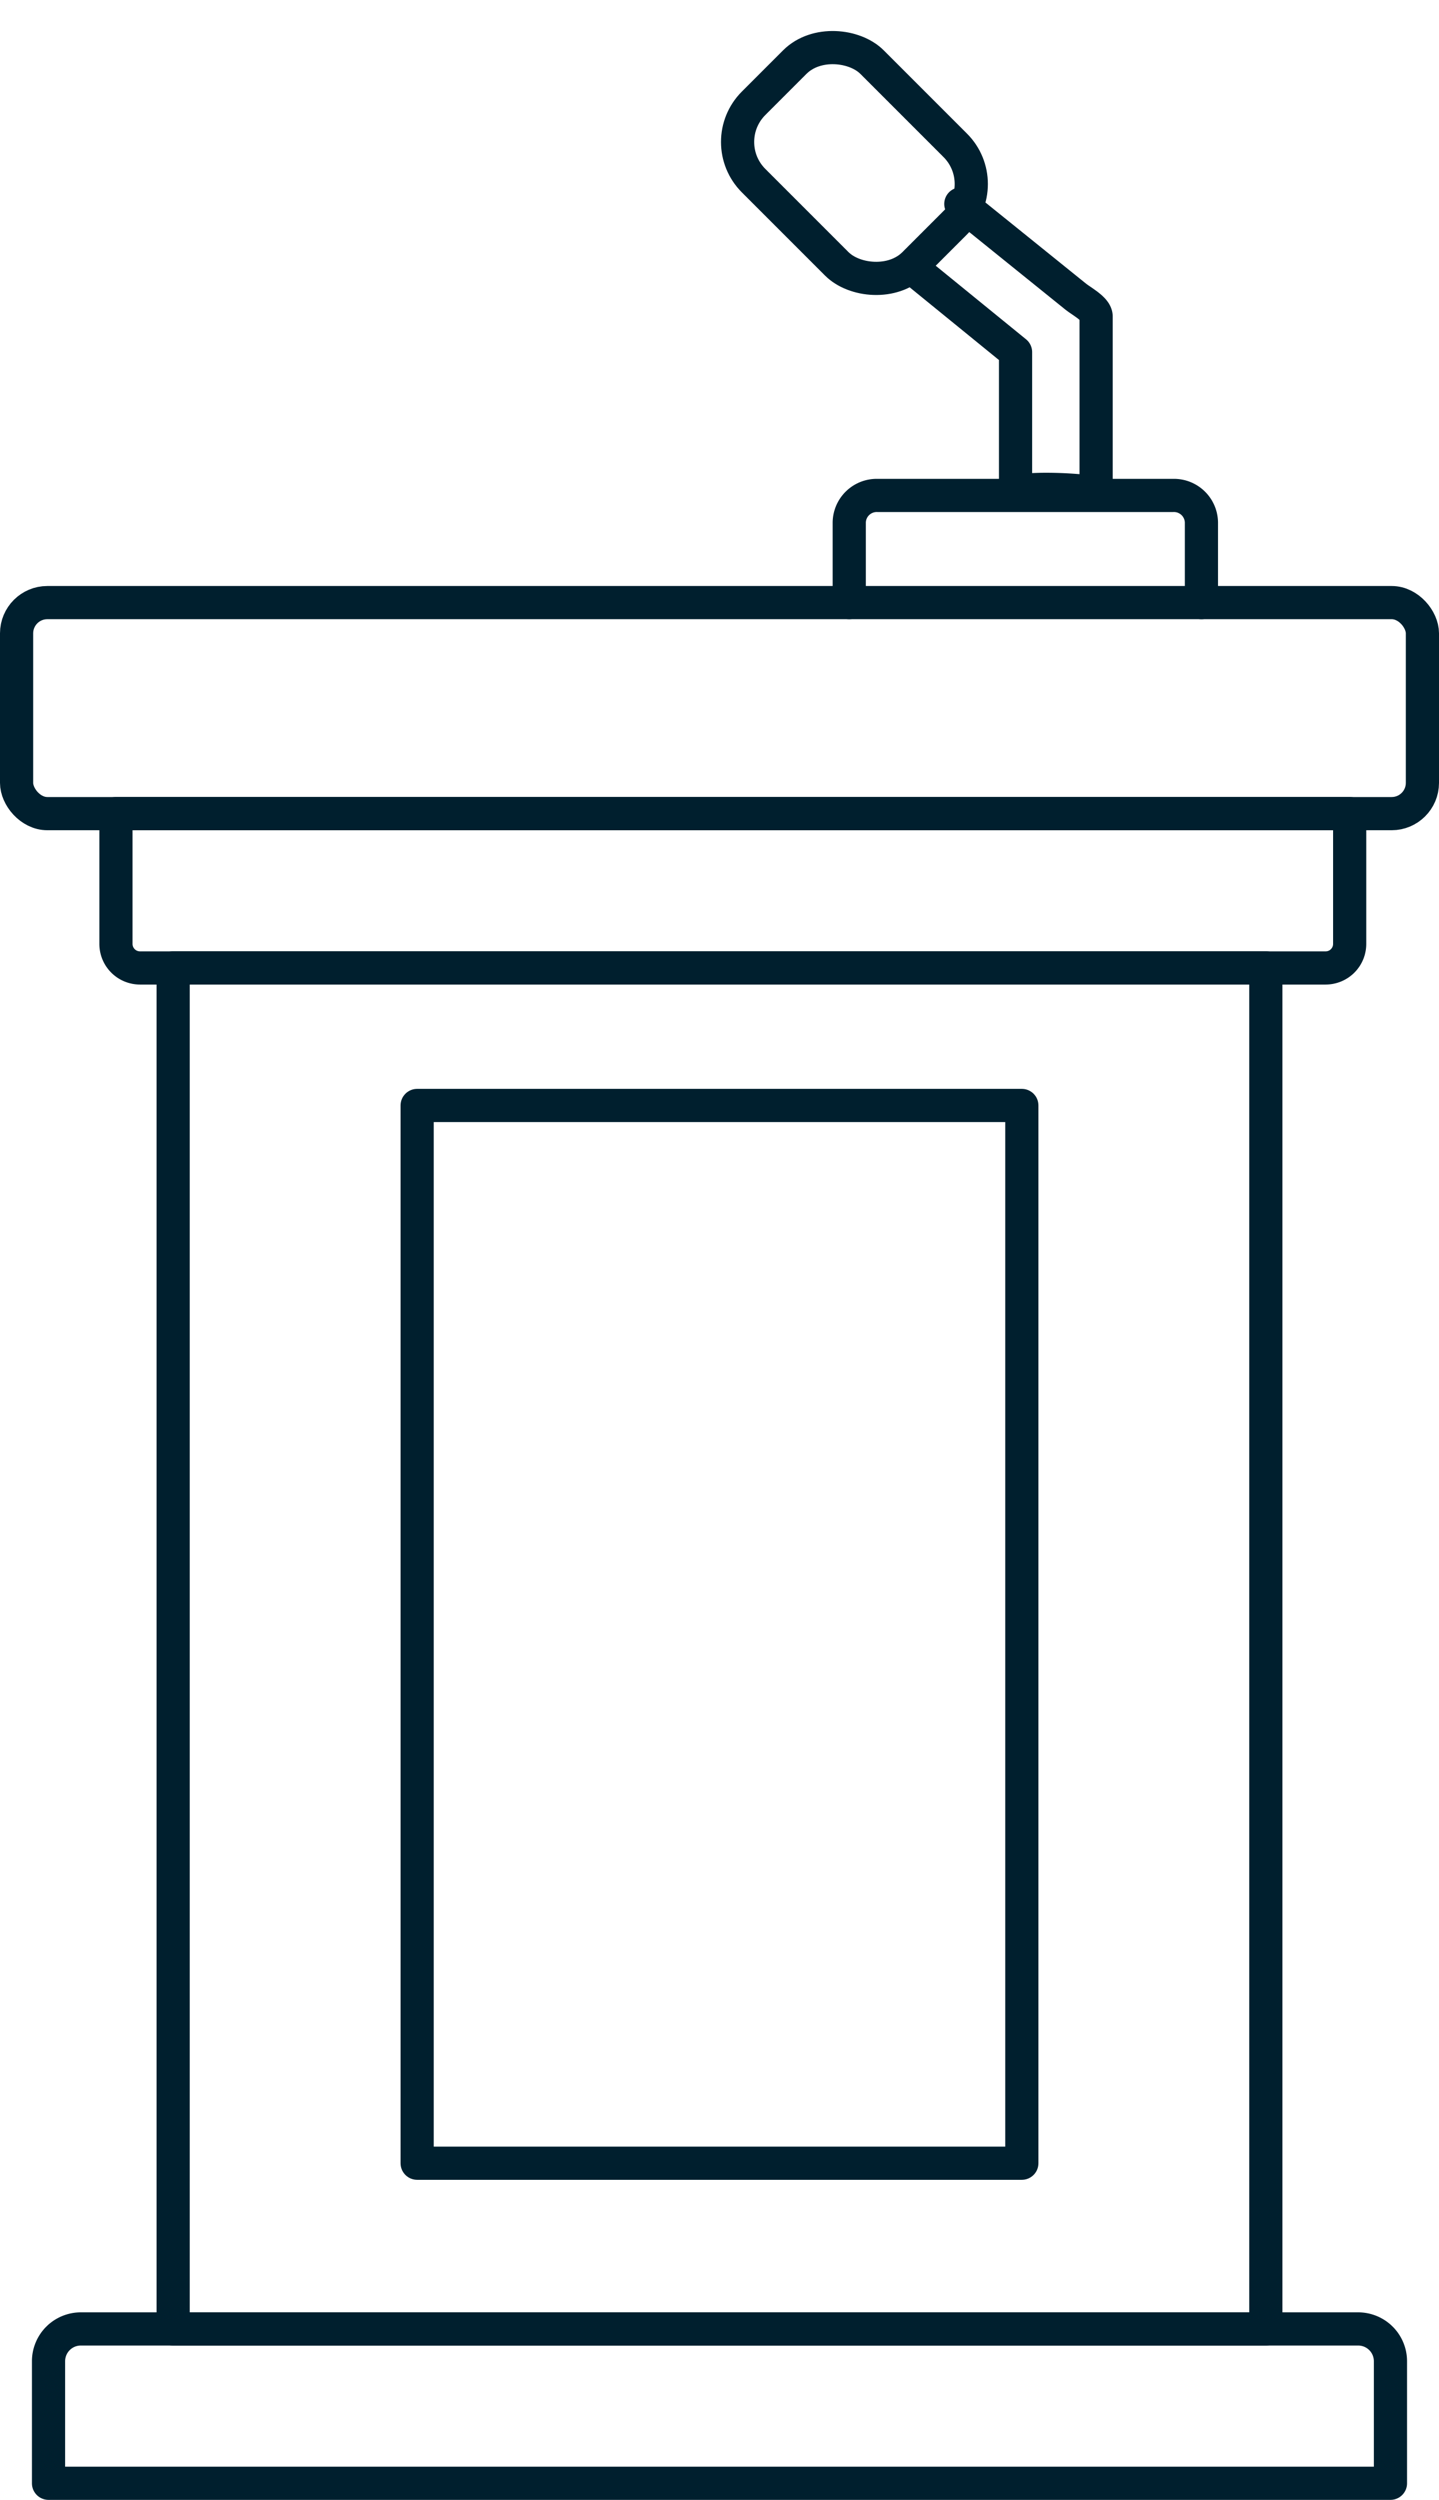
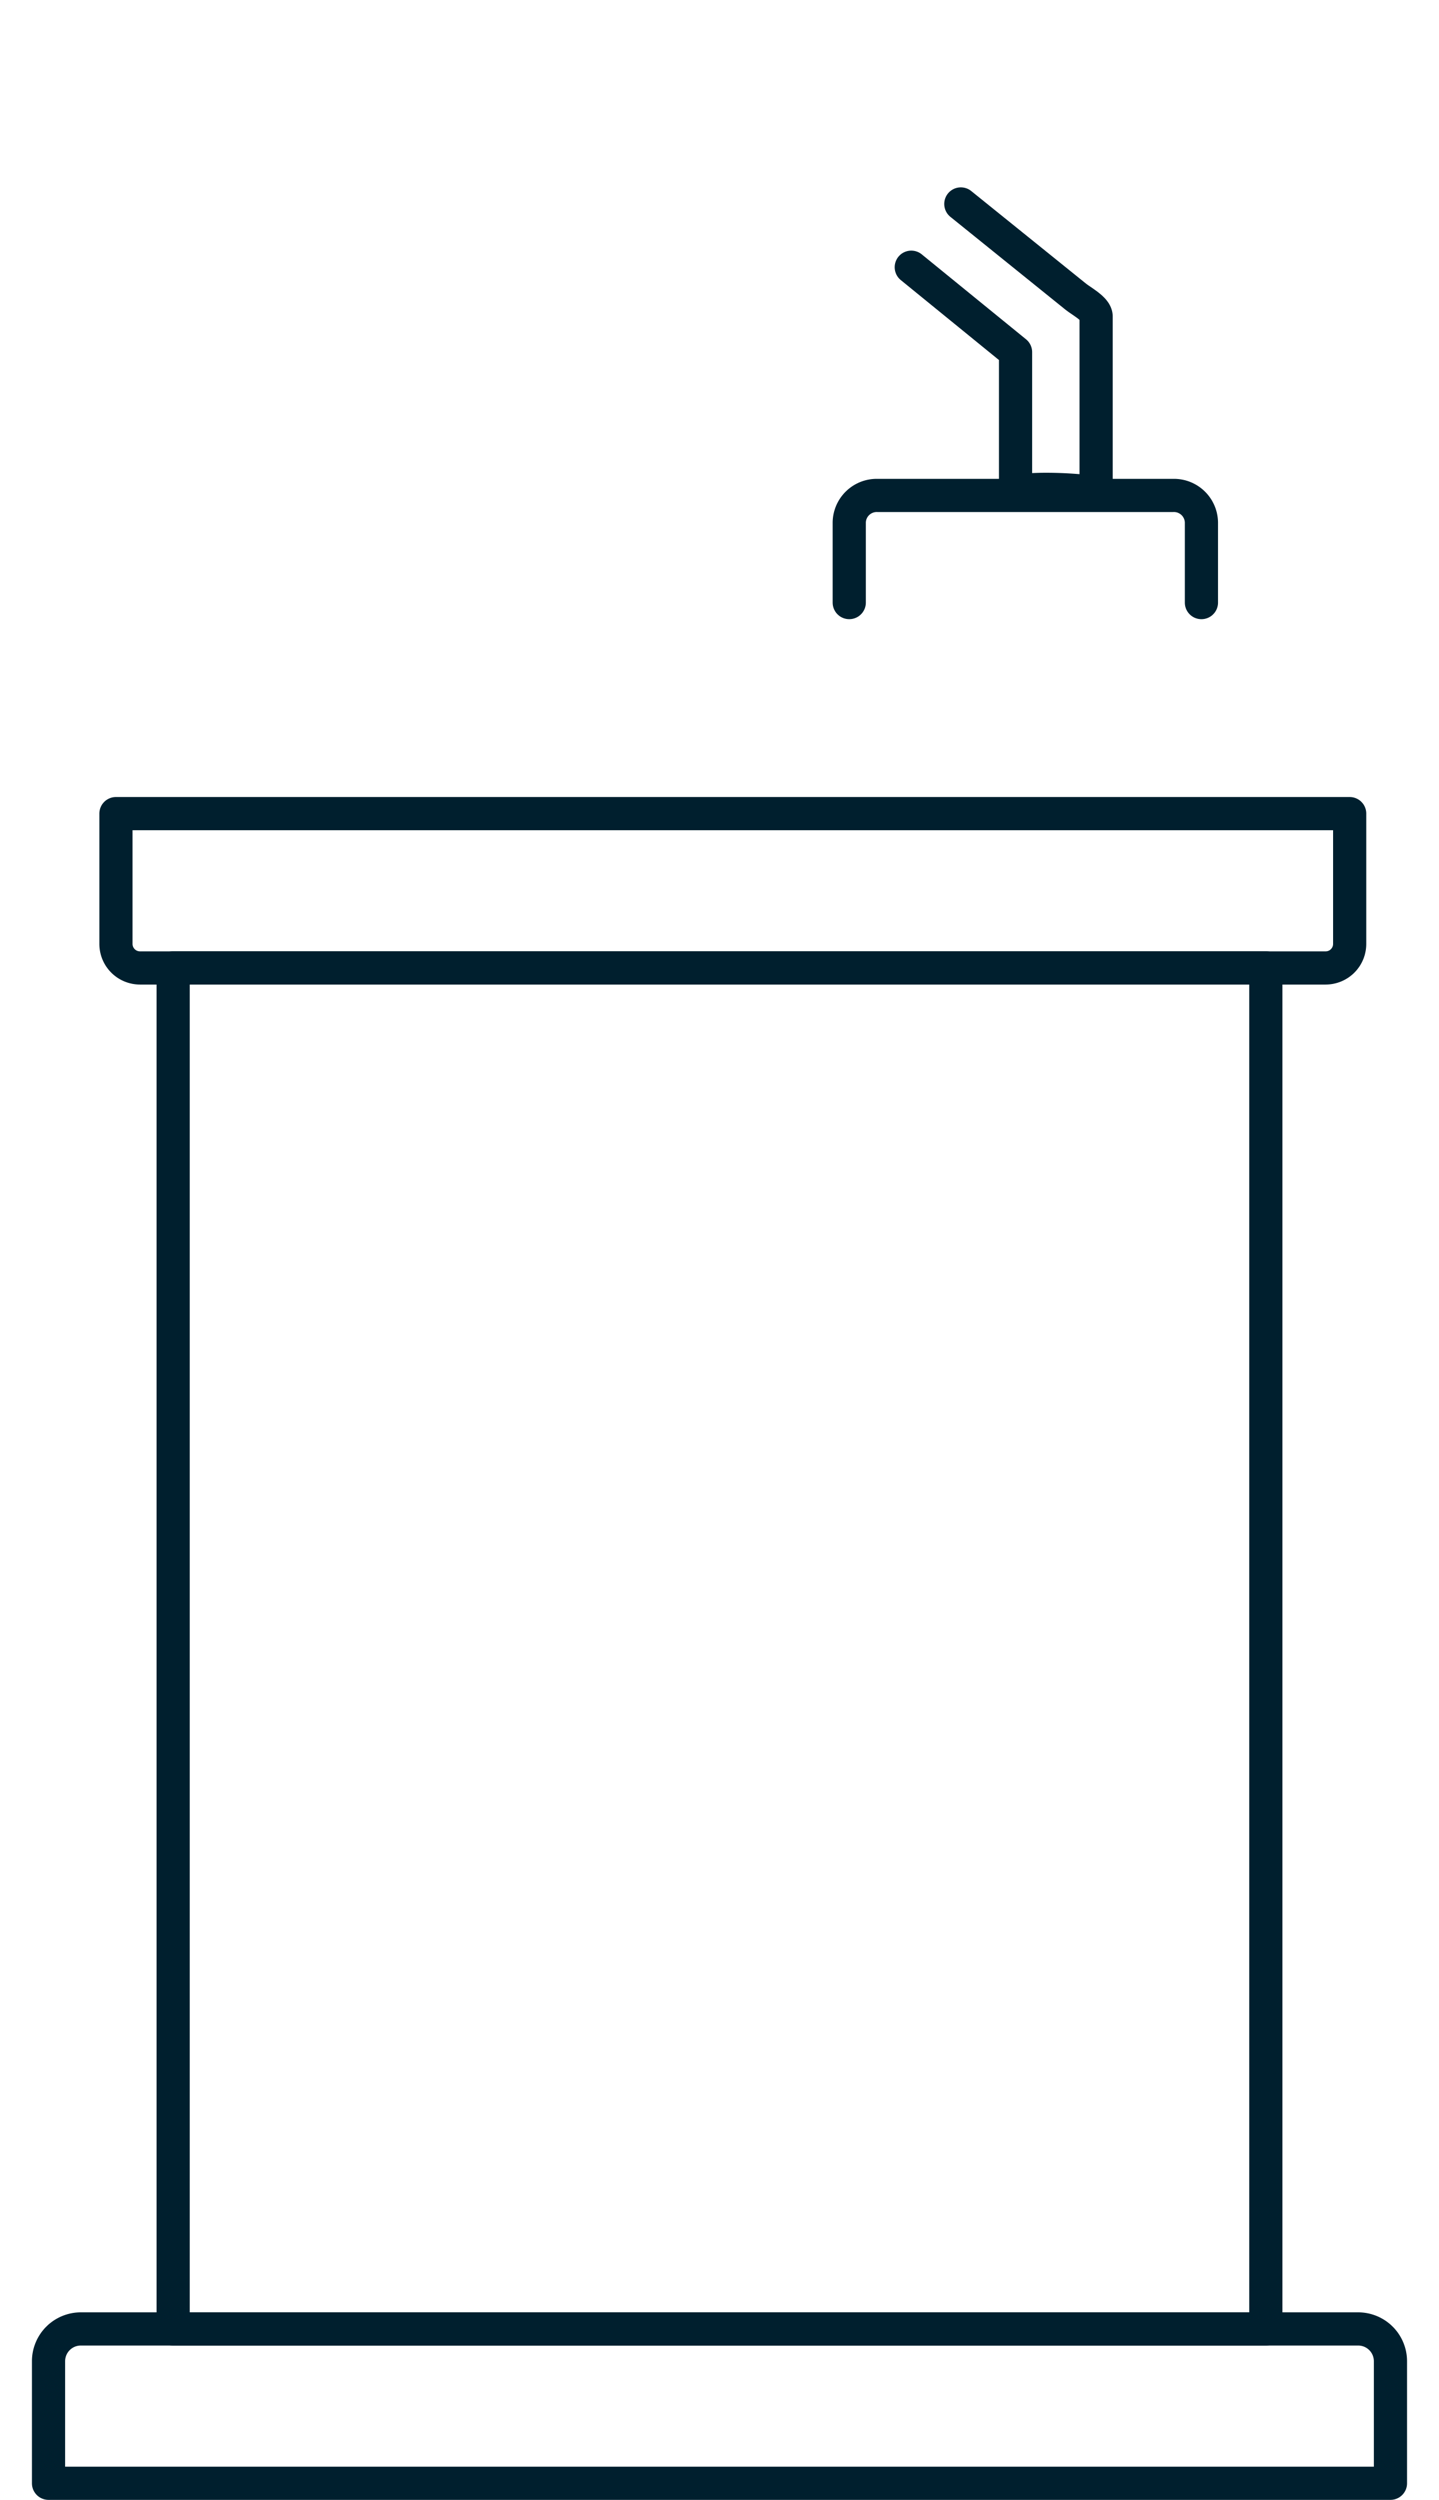
<svg xmlns="http://www.w3.org/2000/svg" width="86.737" height="150.634" viewBox="0 0 86.737 150.634">
  <defs>
    <style>.a{fill:none;stroke:#001f2e;stroke-linecap:round;stroke-linejoin:round;stroke-width:2px;}</style>
  </defs>
  <g transform="translate(-20.784 -0.384)">
-     <rect class="a" width="84.737" height="12.717" rx="1.853" transform="translate(21.784 36.695)" />
    <path class="a" d="M0,0H74.364a0,0,0,0,1,0,0V7.848A1.449,1.449,0,0,1,72.915,9.3H1.449A1.449,1.449,0,0,1,0,7.848V0A0,0,0,0,1,0,0Z" transform="translate(27.773 49.411)" />
    <path class="a" d="M1.947,0H78.939a1.947,1.947,0,0,1,1.947,1.947V9.3a0,0,0,0,1,0,0H0a0,0,0,0,1,0,0V1.947A1.947,1.947,0,0,1,1.947,0Z" transform="translate(23.709 140.721)" />
    <rect class="a" width="65.862" height="82.013" transform="translate(31.221 58.708)" />
-     <rect class="a" width="36.448" height="63.738" transform="translate(45.928 66.997)" />
    <g transform="translate(75.712 12.669)">
      <path class="a" d="M56.991,12.712l6.285,5.118v8.38a14.755,14.755,0,0,1,1.766-.113,23.329,23.329,0,0,1,3.09.2V15.678c0-.456-.859-.893-1.256-1.215L59.978,8.9" transform="translate(-56.991 -8.895)" />
    </g>
-     <rect class="a" width="10.1" height="13.684" rx="3.297" transform="translate(63.877 8.939) rotate(-45)" />
    <path class="a" d="M54.55,26.821V21.983a1.657,1.657,0,0,1,1.694-1.618h17.84a1.657,1.657,0,0,1,1.694,1.618v4.839" transform="translate(17.423 9.873)" />
  </g>
</svg>